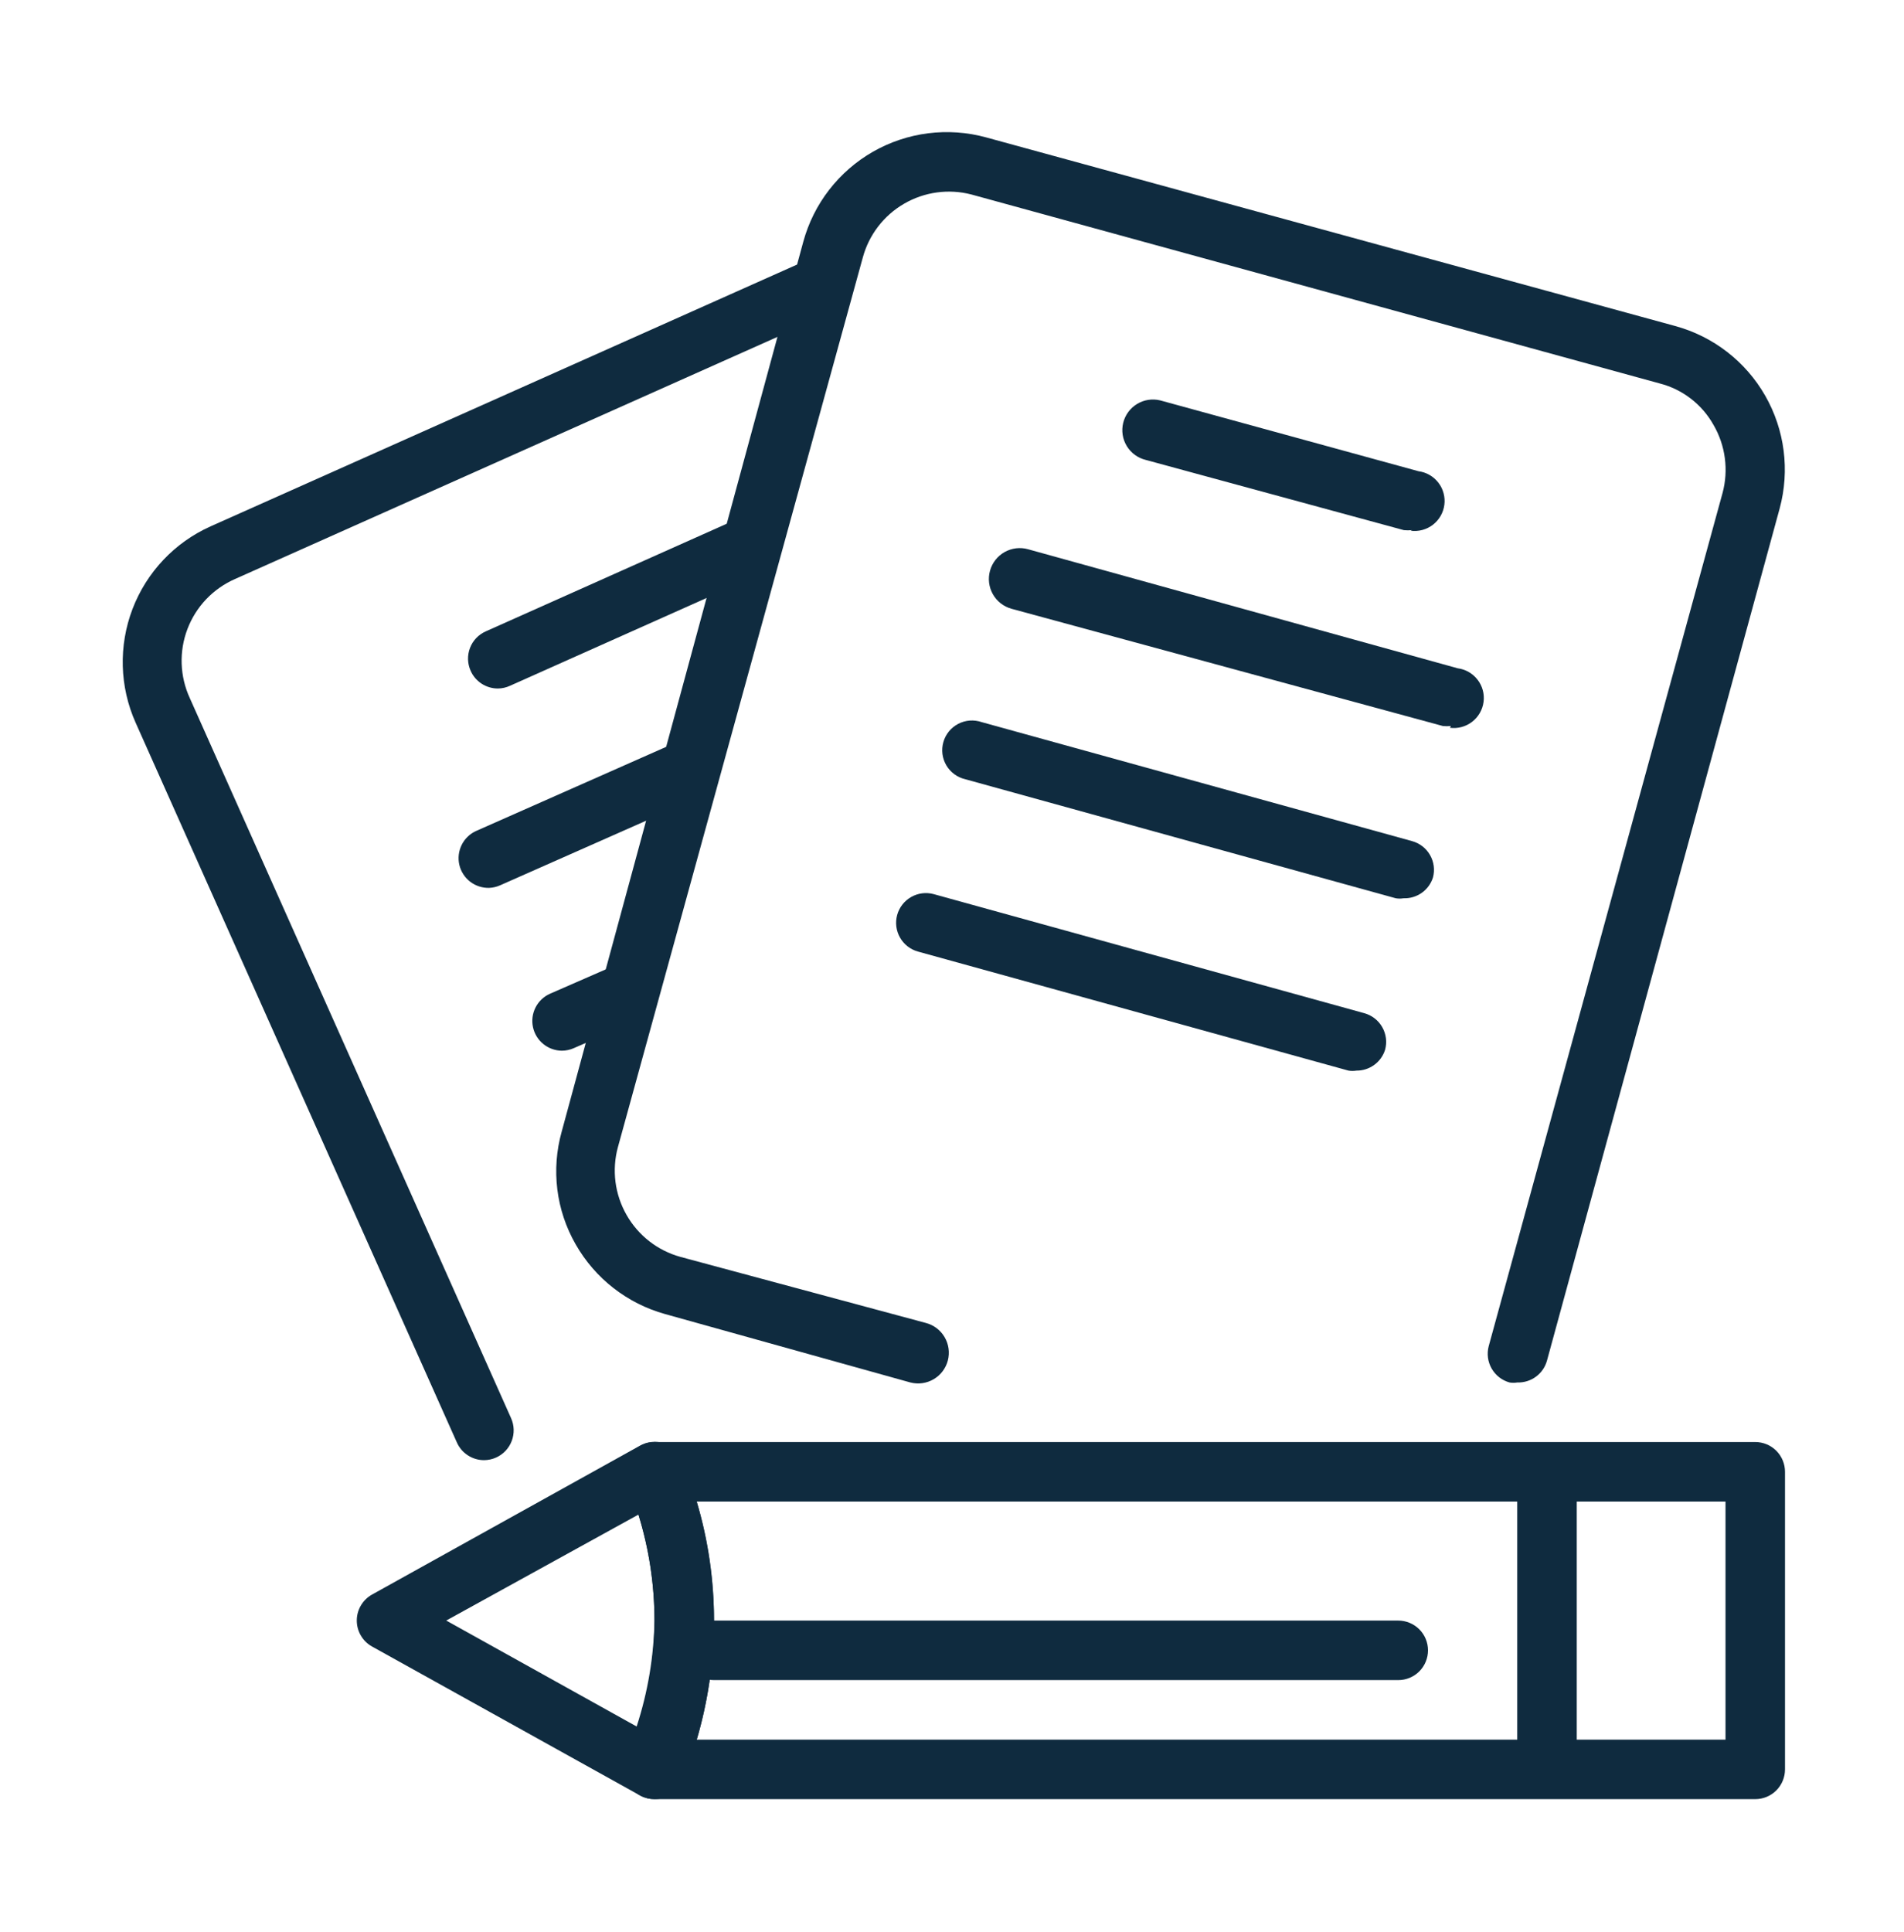
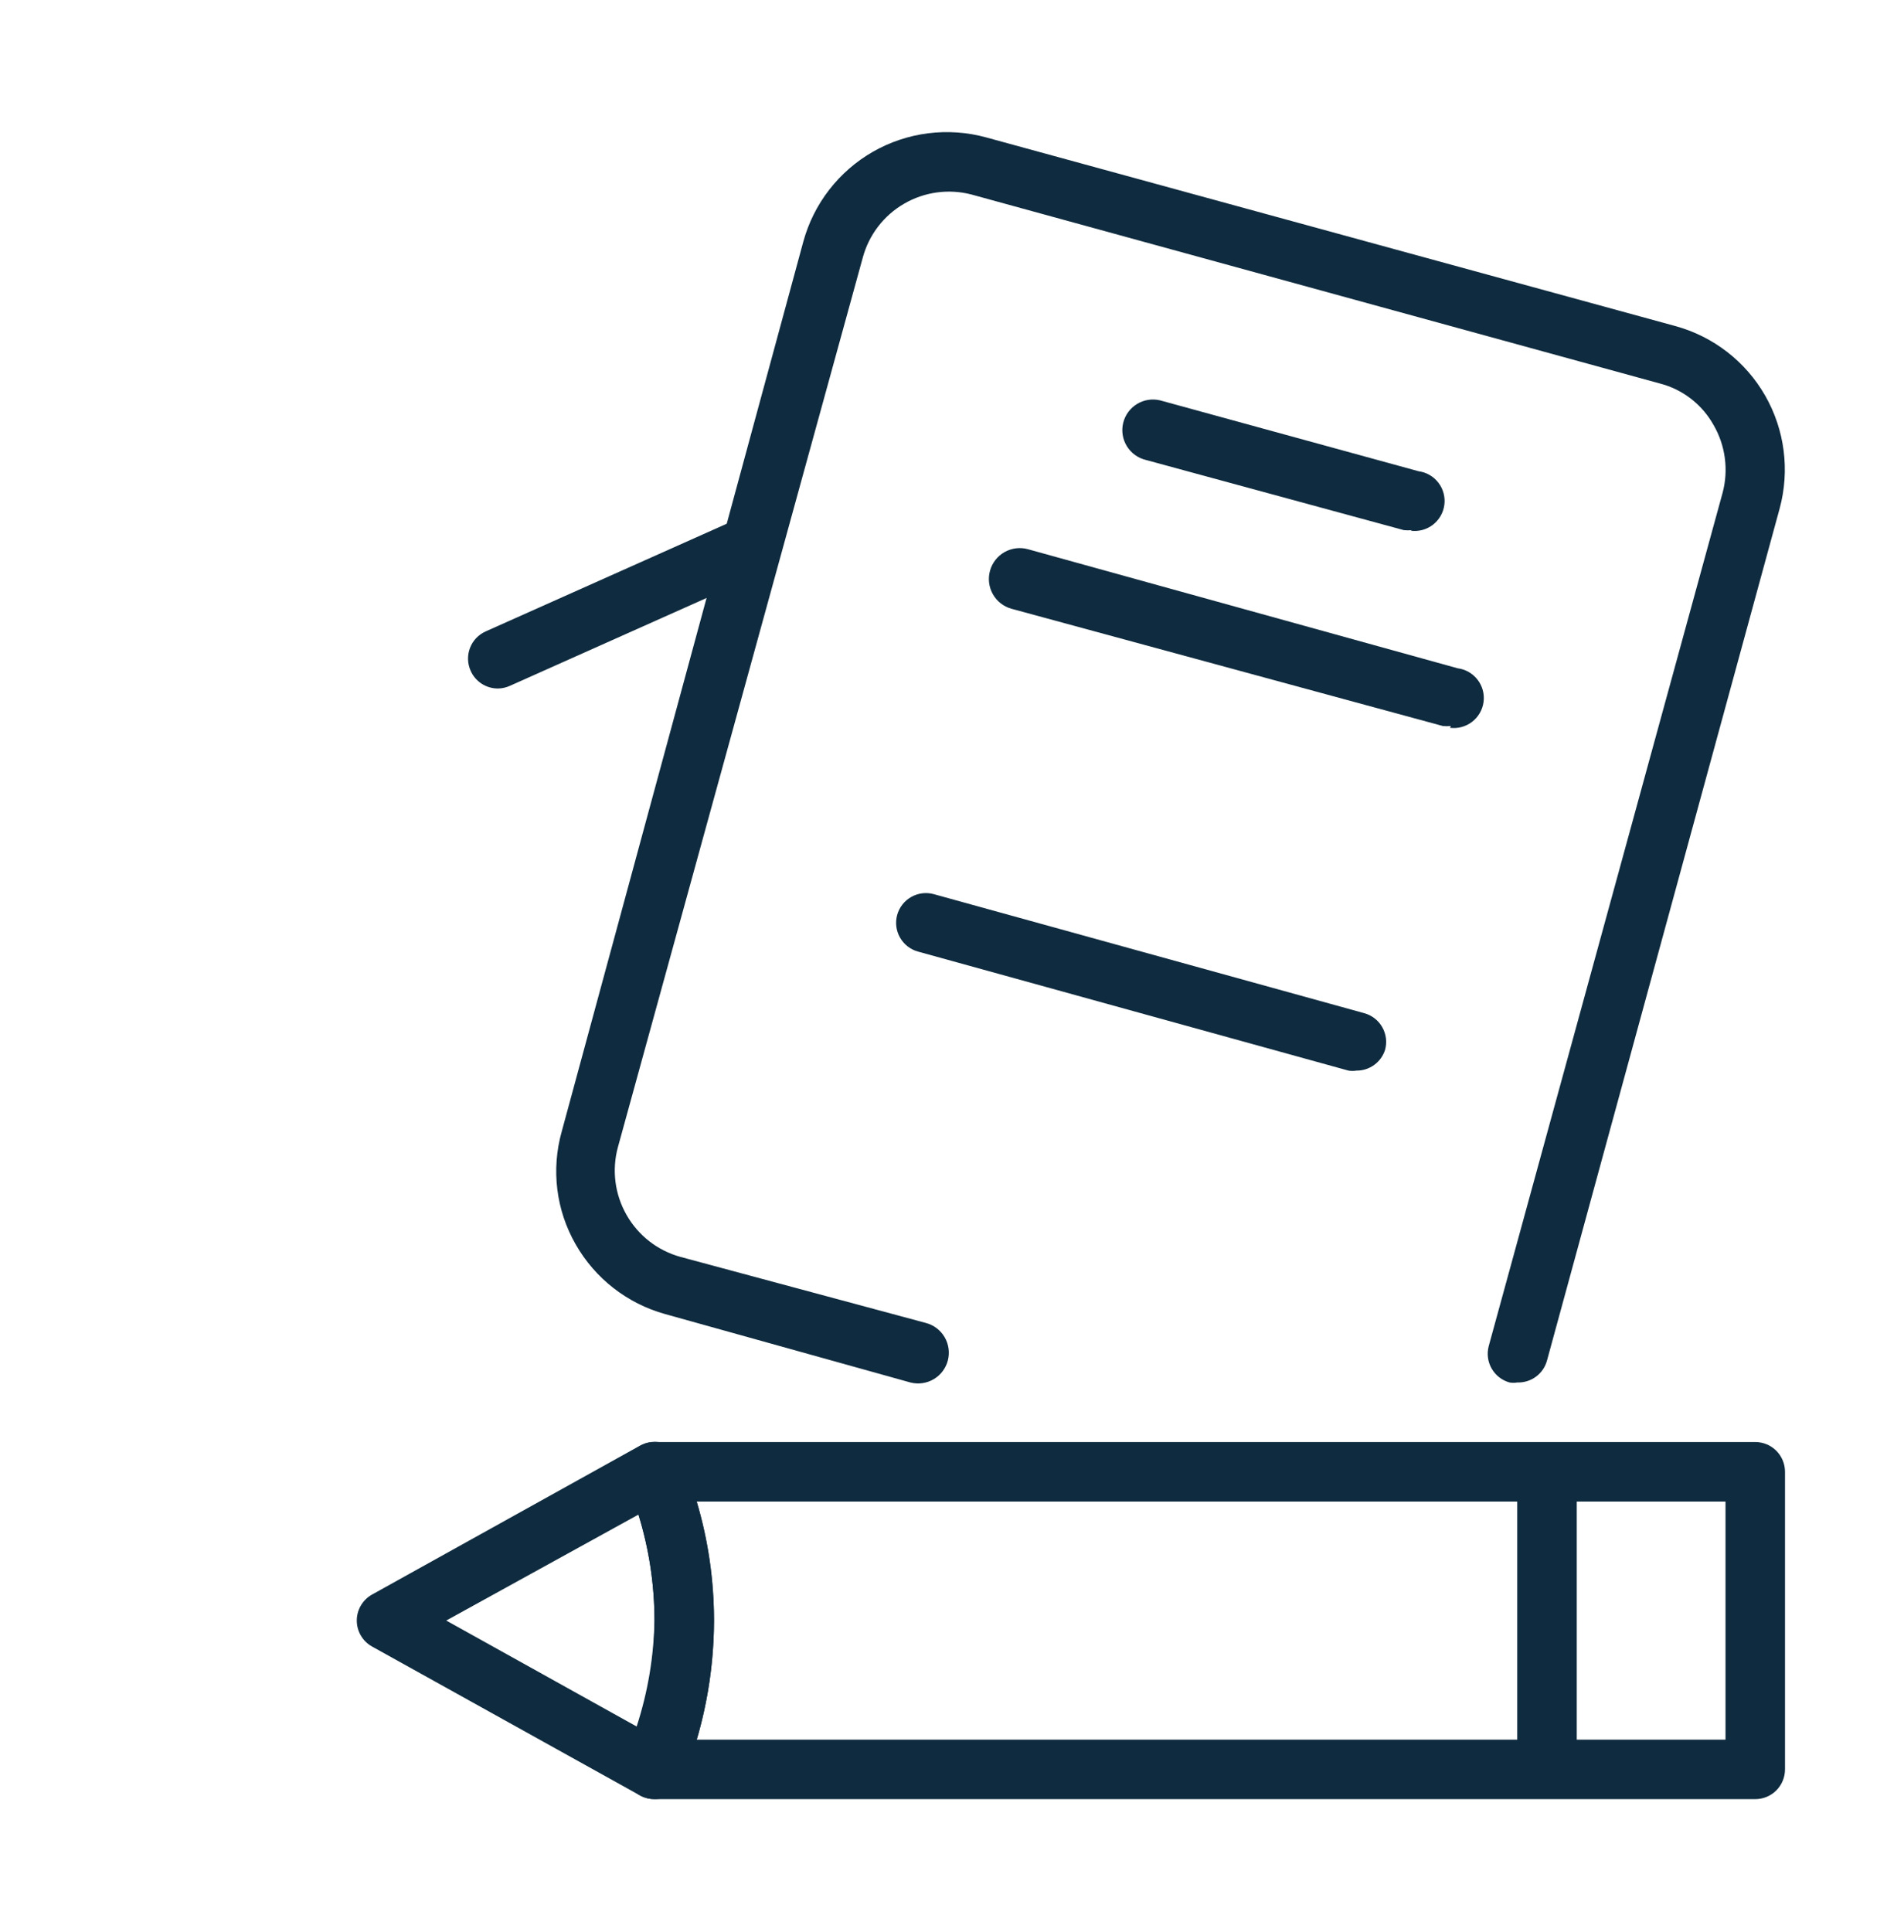
<svg xmlns="http://www.w3.org/2000/svg" width="70" height="71" viewBox="0 0 70 71" fill="none">
  <path d="M24.062 66.123C23.871 66.125 23.682 66.076 23.515 65.981L13.672 60.512C13.503 60.417 13.363 60.279 13.266 60.111C13.168 59.944 13.117 59.754 13.117 59.561C13.117 59.367 13.168 59.177 13.266 59.01C13.363 58.843 13.503 58.705 13.672 58.609L23.515 53.141C23.651 53.062 23.802 53.013 23.958 52.998C24.114 52.982 24.271 53 24.42 53.051C24.568 53.102 24.704 53.184 24.818 53.292C24.931 53.4 25.021 53.531 25.079 53.676C25.846 55.544 26.243 57.542 26.25 59.561C26.244 61.578 25.85 63.576 25.09 65.445C25.007 65.648 24.864 65.822 24.681 65.943C24.497 66.064 24.282 66.127 24.062 66.123ZM16.406 59.561L23.406 63.455C23.817 62.197 24.038 60.884 24.062 59.561C24.062 58.24 23.863 56.928 23.472 55.667L16.406 59.561Z" fill="#0F2B3F" />
  <path d="M64.531 66.125H24.063C23.884 66.125 23.707 66.082 23.549 65.998C23.39 65.914 23.255 65.792 23.155 65.644C23.053 65.495 22.99 65.323 22.971 65.143C22.952 64.964 22.977 64.783 23.045 64.616C23.706 63.012 24.052 61.297 24.063 59.562C24.061 57.829 23.719 56.112 23.056 54.509C22.988 54.342 22.963 54.161 22.982 53.982C23.001 53.802 23.064 53.63 23.166 53.481C23.265 53.334 23.399 53.214 23.555 53.13C23.711 53.046 23.885 53.002 24.063 53H64.531C64.822 53 65.1 53.115 65.305 53.32C65.51 53.526 65.625 53.804 65.625 54.094V65.031C65.625 65.321 65.51 65.6 65.305 65.805C65.1 66.01 64.822 66.125 64.531 66.125ZM25.616 63.938H63.438V55.188H25.616C26.04 56.607 26.253 58.081 26.25 59.562C26.247 61.044 26.034 62.517 25.616 63.938Z" fill="#0F2B3F" />
-   <path d="M51.406 61.75H26.25C25.96 61.75 25.682 61.635 25.477 61.43C25.271 61.224 25.156 60.946 25.156 60.656C25.156 60.366 25.271 60.088 25.477 59.883C25.682 59.678 25.96 59.562 26.25 59.562H51.406C51.696 59.562 51.974 59.678 52.18 59.883C52.385 60.088 52.5 60.366 52.5 60.656C52.5 60.946 52.385 61.224 52.18 61.43C51.974 61.635 51.696 61.75 51.406 61.75Z" fill="#0F2B3F" />
  <path d="M56.875 65.031C56.585 65.031 56.307 64.916 56.102 64.711C55.897 64.506 55.781 64.228 55.781 63.938V55.188C55.781 54.897 55.897 54.619 56.102 54.414C56.307 54.209 56.585 54.094 56.875 54.094C57.165 54.094 57.443 54.209 57.648 54.414C57.853 54.619 57.969 54.897 57.969 55.188V63.938C57.969 64.228 57.853 64.506 57.648 64.711C57.443 64.916 57.165 65.031 56.875 65.031Z" fill="#0F2B3F" />
-   <path d="M17.794 53.666C17.584 53.666 17.378 53.605 17.202 53.49C17.025 53.376 16.885 53.213 16.799 53.021L4.987 26.563C4.396 25.241 4.355 23.737 4.871 22.384C5.388 21.03 6.421 19.937 7.743 19.345L29.804 9.501C30.046 9.449 30.299 9.481 30.521 9.592C30.744 9.702 30.921 9.885 31.026 10.111C31.13 10.336 31.154 10.59 31.096 10.831C31.036 11.072 30.897 11.285 30.701 11.437L8.64 21.281C8.241 21.456 7.881 21.709 7.58 22.024C7.28 22.34 7.046 22.712 6.891 23.12C6.736 23.527 6.664 23.961 6.679 24.396C6.694 24.832 6.795 25.26 6.977 25.656L18.79 52.124C18.908 52.388 18.917 52.689 18.814 52.959C18.712 53.23 18.506 53.449 18.243 53.568C18.102 53.632 17.949 53.666 17.794 53.666Z" fill="#0F2B3F" />
  <path d="M18.307 25.305C18.094 25.306 17.885 25.244 17.706 25.128C17.527 25.011 17.386 24.845 17.301 24.649C17.243 24.518 17.211 24.376 17.207 24.232C17.204 24.089 17.229 23.946 17.28 23.812C17.332 23.677 17.41 23.555 17.509 23.451C17.608 23.347 17.727 23.264 17.859 23.205L26.849 19.191C26.981 19.133 27.122 19.101 27.266 19.098C27.41 19.095 27.553 19.119 27.687 19.171C27.821 19.223 27.943 19.301 28.047 19.4C28.151 19.499 28.235 19.618 28.293 19.749C28.351 19.881 28.383 20.022 28.386 20.166C28.39 20.309 28.365 20.453 28.313 20.587C28.261 20.721 28.184 20.843 28.084 20.947C27.985 21.051 27.867 21.135 27.735 21.193L18.745 25.207C18.607 25.27 18.458 25.303 18.307 25.305Z" fill="#0F2B3F" />
-   <path d="M17.982 32.633C17.73 32.639 17.483 32.558 17.283 32.404C17.084 32.249 16.944 32.031 16.887 31.785C16.831 31.539 16.861 31.281 16.973 31.055C17.084 30.828 17.271 30.648 17.5 30.543L24.916 27.262C25.177 27.164 25.465 27.168 25.722 27.275C25.979 27.381 26.186 27.582 26.3 27.836C26.415 28.09 26.428 28.378 26.337 28.641C26.247 28.904 26.059 29.123 25.813 29.253L18.397 32.534C18.267 32.594 18.125 32.627 17.982 32.633Z" fill="#0F2B3F" />
-   <path d="M20.659 38.617C20.41 38.616 20.168 38.529 19.975 38.372C19.781 38.215 19.647 37.996 19.595 37.753C19.542 37.509 19.575 37.255 19.687 37.032C19.799 36.809 19.984 36.631 20.211 36.528L22.715 35.434C22.976 35.336 23.264 35.34 23.521 35.447C23.778 35.553 23.985 35.754 24.099 36.008C24.214 36.262 24.227 36.55 24.137 36.813C24.046 37.076 23.858 37.295 23.612 37.425L21.108 38.518C20.967 38.583 20.814 38.616 20.659 38.617Z" fill="#0F2B3F" />
  <path d="M55.782 50.811C55.688 50.827 55.592 50.827 55.498 50.811C55.22 50.734 54.984 50.551 54.841 50.301C54.697 50.051 54.658 49.755 54.732 49.476L63.329 18.119C63.441 17.702 63.47 17.267 63.413 16.839C63.357 16.411 63.217 15.998 63.001 15.625C62.792 15.249 62.509 14.919 62.168 14.656C61.828 14.392 61.438 14.201 61.021 14.094L35.712 7.148C34.875 6.931 33.986 7.053 33.239 7.487C32.491 7.921 31.945 8.633 31.72 9.467L22.718 42.159C22.604 42.575 22.574 43.01 22.628 43.438C22.683 43.865 22.821 44.279 23.035 44.653C23.465 45.409 24.177 45.964 25.015 46.195L34.038 48.623C34.328 48.699 34.577 48.886 34.728 49.145C34.88 49.403 34.923 49.711 34.848 50.001C34.772 50.291 34.585 50.54 34.326 50.691C34.068 50.843 33.76 50.886 33.47 50.811L24.446 48.295C23.058 47.908 21.879 46.988 21.165 45.736C20.808 45.114 20.578 44.427 20.49 43.715C20.402 43.003 20.457 42.281 20.651 41.59L29.532 8.887C29.721 8.194 30.044 7.545 30.484 6.977C30.924 6.409 31.471 5.933 32.095 5.576C32.718 5.22 33.406 4.99 34.119 4.899C34.831 4.809 35.555 4.859 36.248 5.048L61.59 11.983C62.987 12.364 64.176 13.284 64.896 14.541C65.616 15.798 65.807 17.289 65.429 18.687L56.876 50.001C56.812 50.24 56.669 50.45 56.47 50.597C56.272 50.744 56.029 50.819 55.782 50.811Z" fill="#0F2B3F" />
  <path d="M51.909 19.485C51.811 19.495 51.712 19.495 51.614 19.485L42.12 16.903C41.83 16.832 41.58 16.649 41.425 16.394C41.27 16.138 41.223 15.832 41.294 15.542C41.365 15.252 41.548 15.002 41.804 14.847C42.059 14.692 42.366 14.645 42.656 14.716L52.15 17.319C52.293 17.338 52.432 17.384 52.557 17.457C52.683 17.529 52.793 17.625 52.881 17.74C52.97 17.855 53.035 17.986 53.072 18.126C53.11 18.265 53.12 18.411 53.101 18.555C53.082 18.699 53.036 18.837 52.963 18.963C52.891 19.088 52.795 19.198 52.68 19.287C52.565 19.375 52.434 19.44 52.294 19.478C52.155 19.515 52.009 19.525 51.865 19.507L51.909 19.485Z" fill="#0F2B3F" />
  <path d="M53.34 26.683C53.242 26.694 53.143 26.694 53.044 26.683L37.185 22.374C36.895 22.293 36.649 22.1 36.501 21.837C36.354 21.575 36.316 21.264 36.398 20.974C36.479 20.684 36.672 20.438 36.934 20.29C37.197 20.143 37.508 20.105 37.797 20.187L53.591 24.562C53.881 24.599 54.145 24.751 54.323 24.983C54.502 25.214 54.581 25.508 54.543 25.797C54.505 26.088 54.354 26.351 54.122 26.529C53.89 26.708 53.597 26.787 53.307 26.749L53.34 26.683Z" fill="#0F2B3F" />
-   <path d="M51.6 33.015C51.506 33.031 51.41 33.031 51.316 33.015L35.489 28.64C35.344 28.607 35.208 28.544 35.088 28.457C34.968 28.369 34.868 28.258 34.792 28.13C34.717 28.002 34.668 27.86 34.649 27.713C34.631 27.565 34.642 27.416 34.683 27.273C34.724 27.13 34.793 26.997 34.887 26.882C34.981 26.767 35.097 26.673 35.229 26.604C35.361 26.535 35.505 26.494 35.653 26.483C35.801 26.473 35.95 26.492 36.09 26.54L51.917 30.915C52.195 30.992 52.431 31.175 52.574 31.425C52.718 31.675 52.757 31.971 52.683 32.249C52.611 32.478 52.466 32.677 52.271 32.815C52.075 32.953 51.839 33.024 51.6 33.015Z" fill="#0F2B3F" />
  <path d="M49.872 39.349C49.774 39.365 49.674 39.365 49.577 39.349L33.75 34.974C33.47 34.897 33.232 34.712 33.089 34.46C32.945 34.208 32.907 33.909 32.984 33.629C33.061 33.349 33.246 33.111 33.498 32.968C33.751 32.824 34.05 32.786 34.33 32.863L50.156 37.238C50.295 37.276 50.425 37.341 50.538 37.429C50.652 37.518 50.747 37.627 50.818 37.752C50.889 37.877 50.935 38.015 50.953 38.158C50.971 38.3 50.96 38.445 50.922 38.584C50.852 38.807 50.712 39.002 50.523 39.139C50.334 39.277 50.106 39.351 49.872 39.349Z" fill="#0F2B3F" />
</svg>